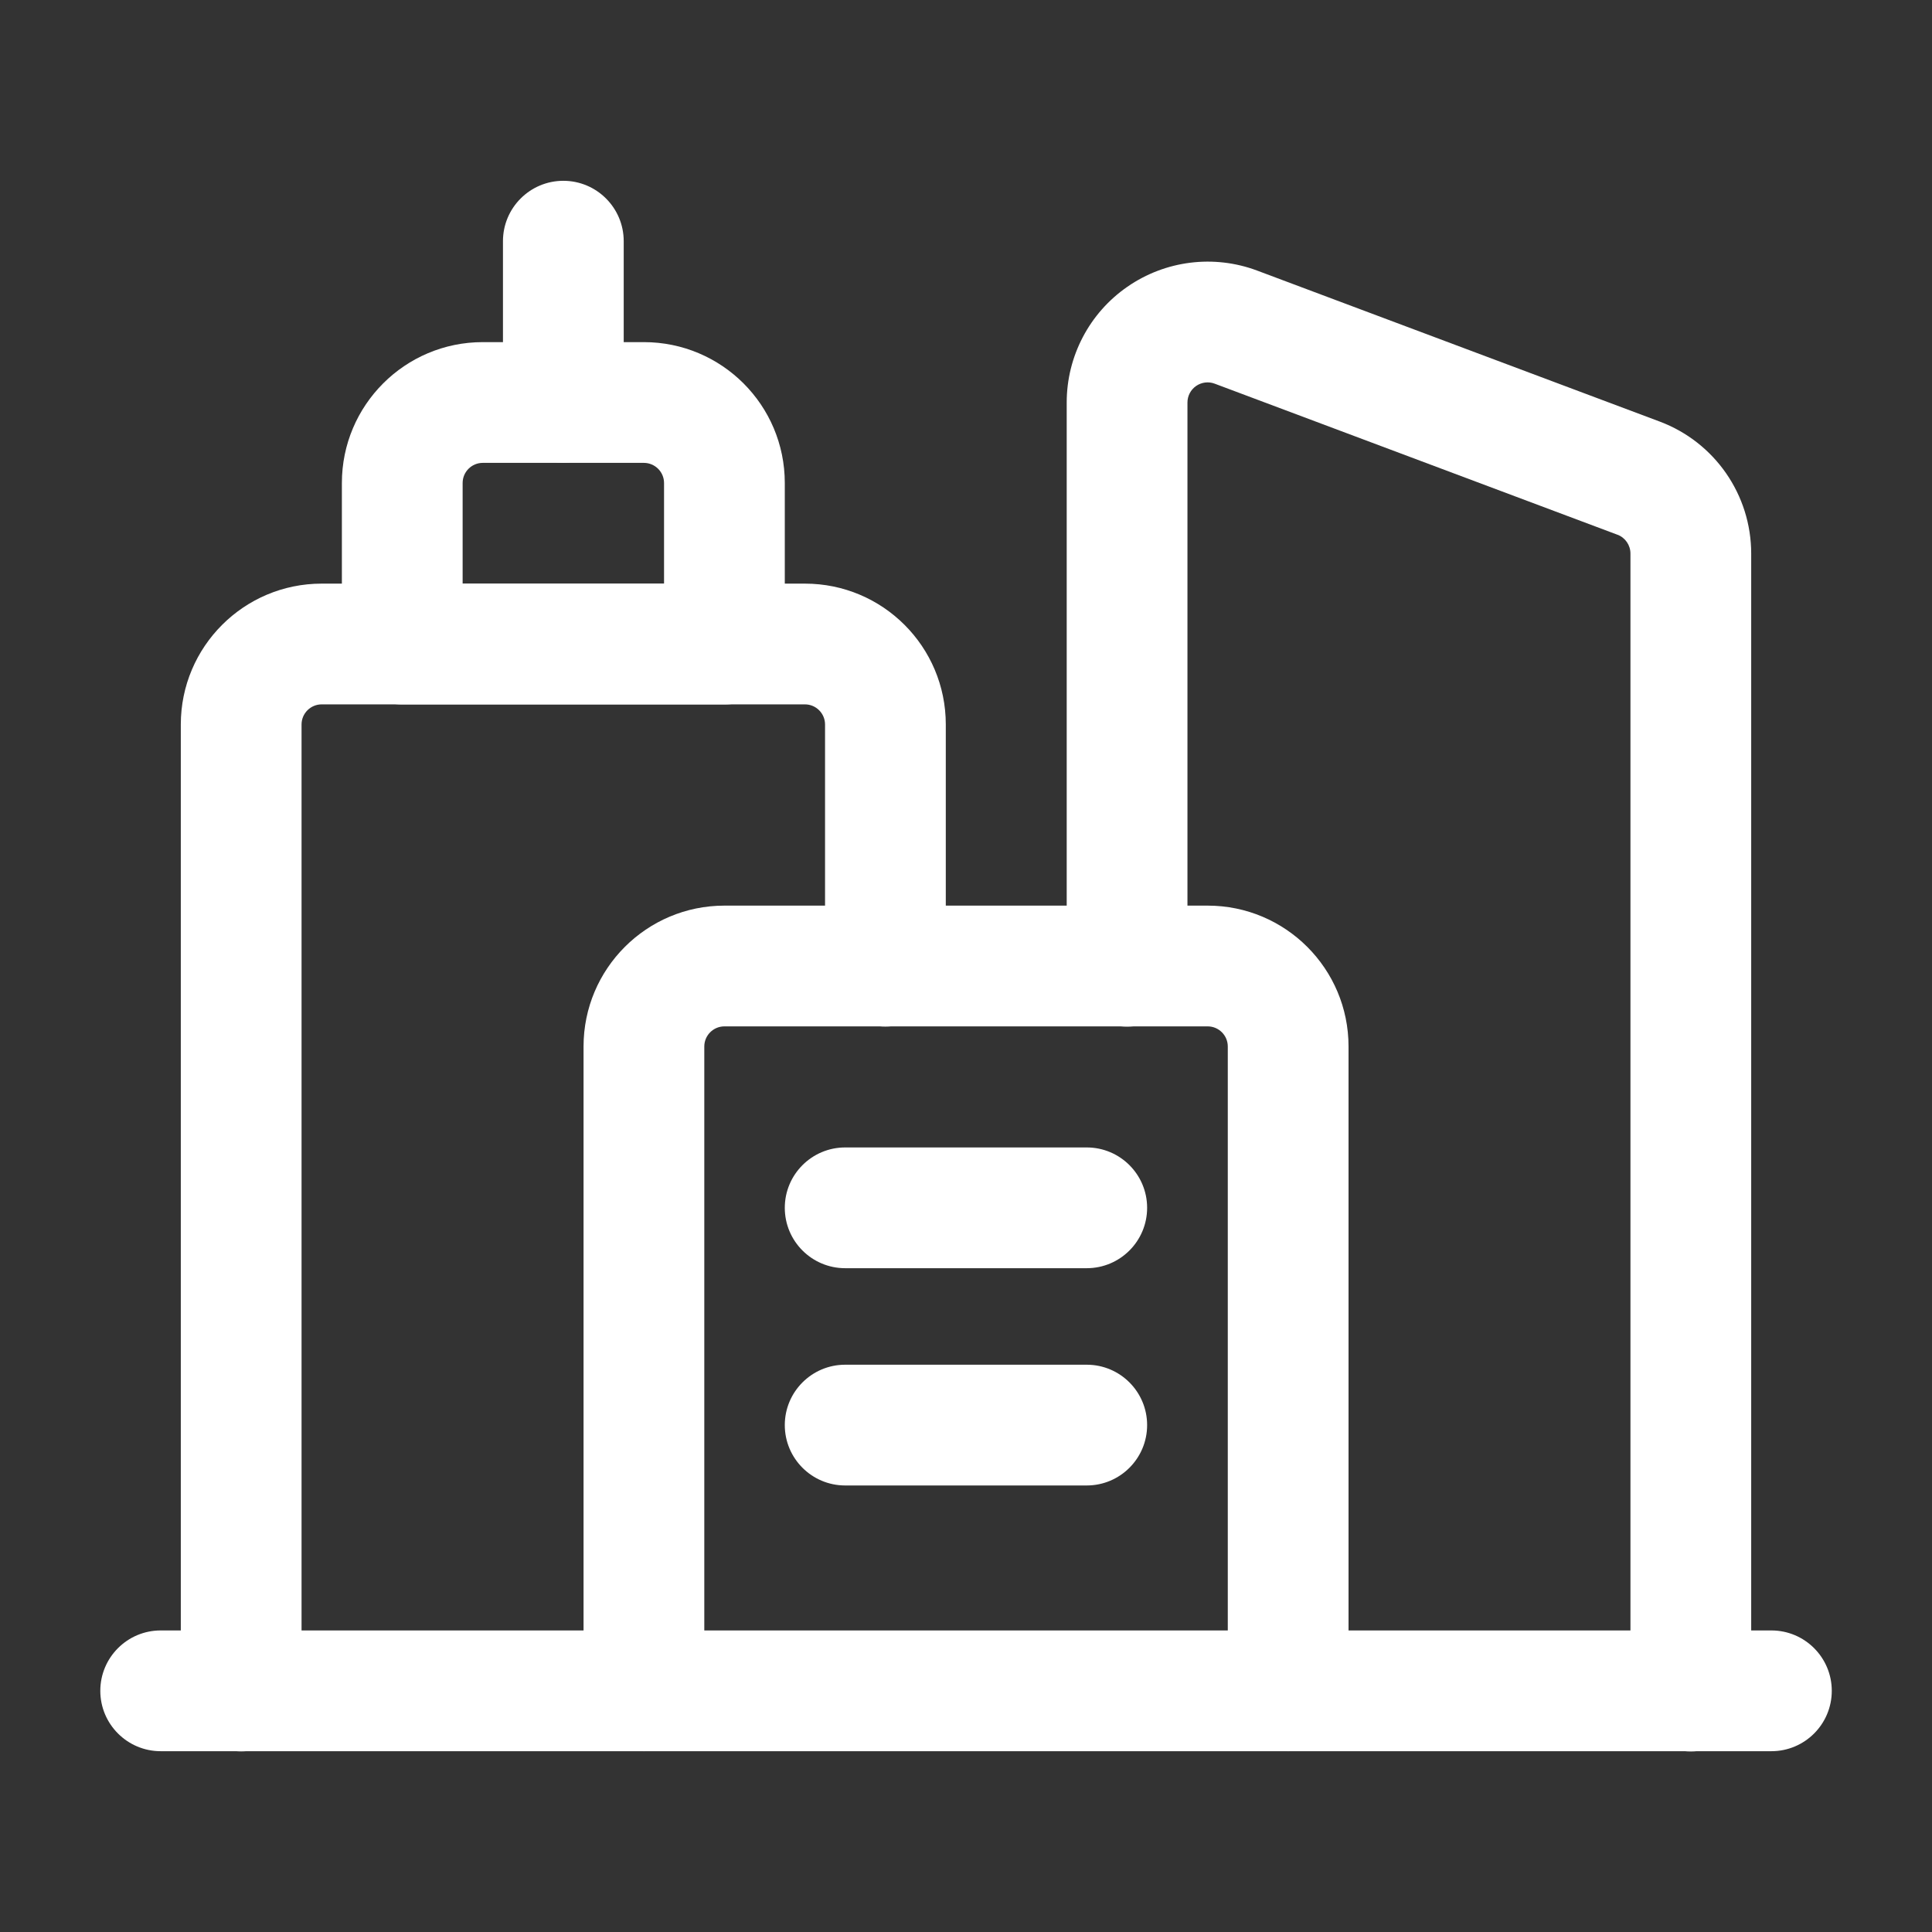
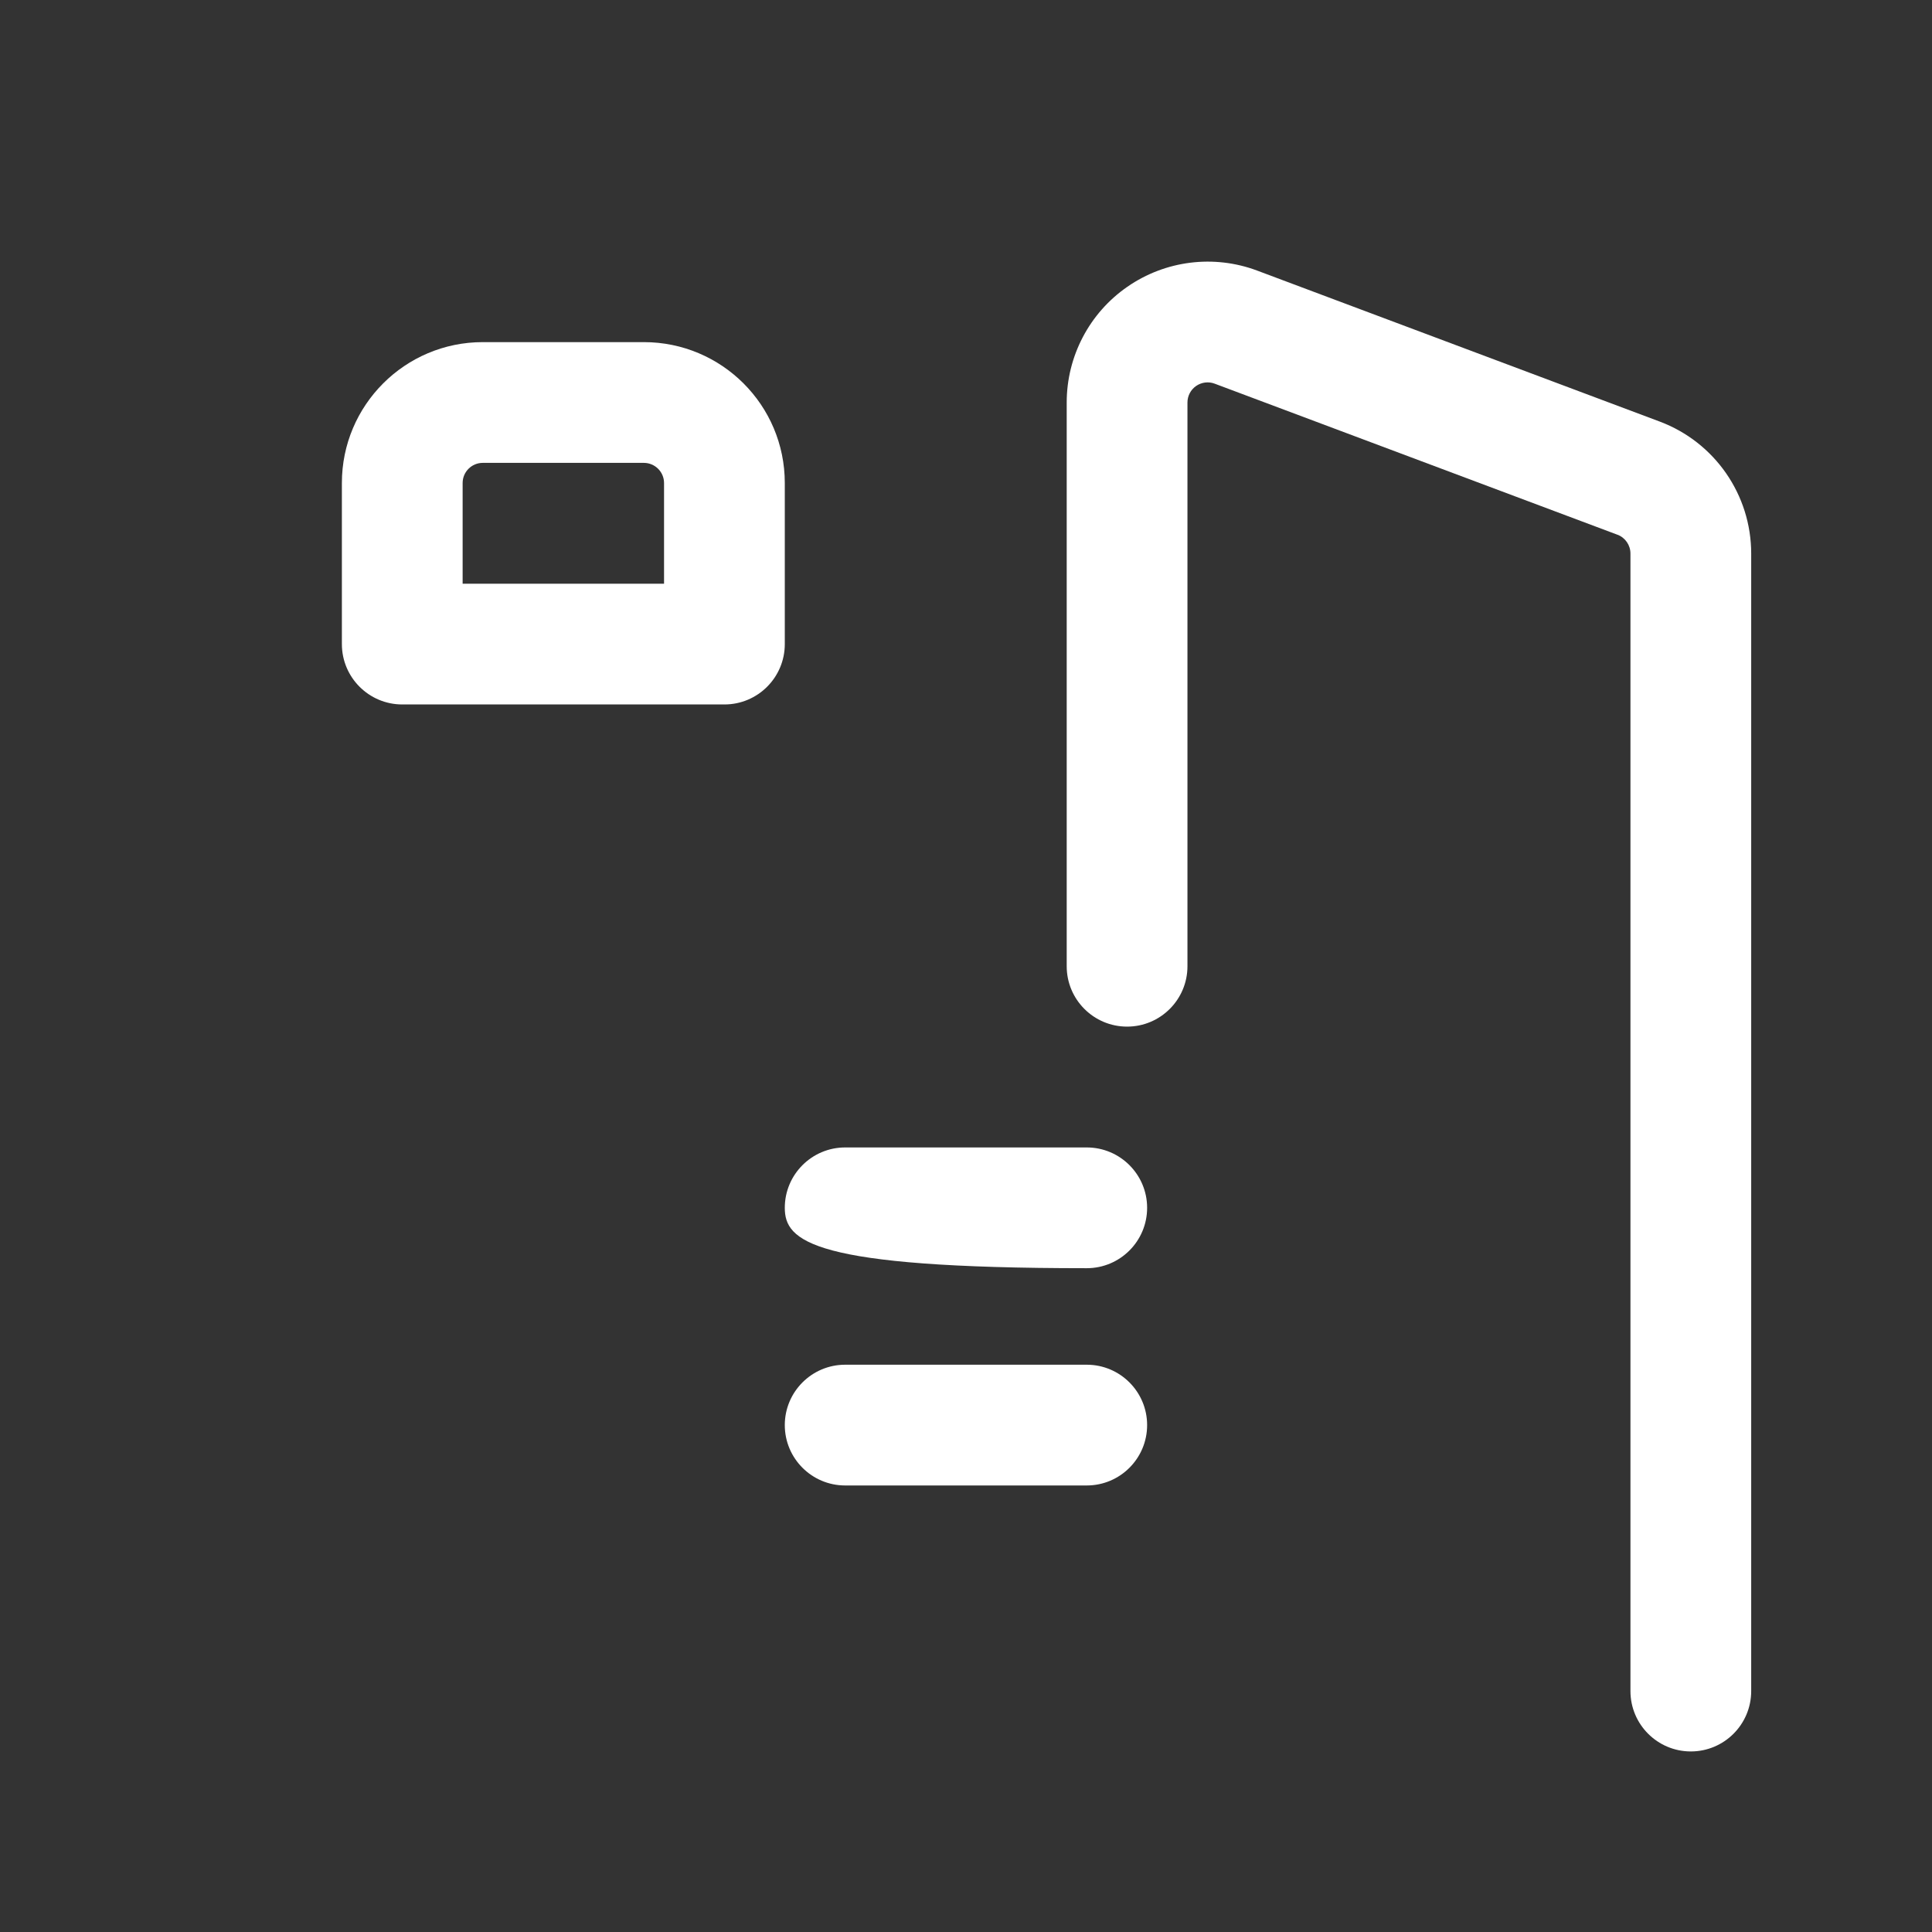
<svg xmlns="http://www.w3.org/2000/svg" width="24" height="24" viewBox="0 0 24 24" fill="none">
  <rect x="0" y="0" width="24" height="24" fill="#333333" stroke="none" />
  <path d="M8.249 6C8.249 5.862 8.136 5.75 7.998 5.75H5.997C5.859 5.75 5.747 5.862 5.747 6V7.251H8.249V6ZM9.749 8.001C9.749 8.415 9.413 8.751 8.999 8.751H4.997C4.583 8.751 4.247 8.415 4.247 8.001V6C4.247 5.034 5.031 4.25 5.997 4.25H7.998C8.965 4.25 9.749 5.033 9.749 6V8.001Z" fill="white" />
-   <path d="M6.248 4.997V2.996C6.248 2.582 6.584 2.246 6.998 2.246C7.412 2.246 7.748 2.582 7.748 2.996V4.997C7.748 5.411 7.412 5.747 6.998 5.747C6.584 5.747 6.248 5.411 6.248 4.997Z" fill="white" />
-   <path d="M10.249 12.002V9C10.249 8.862 10.137 8.75 9.999 8.75H3.996C3.858 8.75 3.746 8.862 3.746 9V21.006C3.746 21.42 3.41 21.756 2.996 21.756C2.582 21.756 2.246 21.42 2.246 21.006V9C2.246 8.034 3.03 7.25 3.996 7.25H9.999C10.966 7.25 11.749 8.033 11.749 9V12.002C11.749 12.416 11.413 12.752 10.999 12.752C10.585 12.752 10.249 12.416 10.249 12.002Z" fill="white" />
  <path d="M13.251 12.003V5C13.251 4.426 13.533 3.888 14.005 3.562C14.477 3.235 15.079 3.16 15.616 3.361L20.618 5.237C21.302 5.494 21.754 6.147 21.754 6.877V21.007C21.754 21.421 21.418 21.757 21.004 21.757C20.59 21.757 20.254 21.421 20.254 21.007V6.876C20.254 6.772 20.189 6.678 20.092 6.642H20.091L15.089 4.766C15.012 4.737 14.926 4.748 14.858 4.795C14.791 4.842 14.751 4.918 14.751 5V12.003C14.751 12.417 14.415 12.753 14.001 12.753C13.587 12.753 13.251 12.417 13.251 12.003Z" fill="white" />
-   <path d="M15.252 21.004V13C15.252 12.862 15.14 12.75 15.002 12.75H8.999C8.861 12.75 8.749 12.862 8.749 13V21.004C8.749 21.418 8.413 21.754 7.999 21.754C7.585 21.754 7.249 21.418 7.249 21.004V13C7.249 12.034 8.033 11.25 8.999 11.25H15.002C15.969 11.25 16.752 12.034 16.752 13V21.004C16.752 21.418 16.416 21.754 16.002 21.754C15.588 21.754 15.252 21.418 15.252 21.004Z" fill="white" />
  <path d="M13.5 16.953C13.914 16.953 14.25 17.289 14.25 17.703C14.25 18.117 13.914 18.453 13.5 18.453H10.499C10.085 18.453 9.749 18.117 9.749 17.703C9.749 17.289 10.085 16.953 10.499 16.953H13.5Z" fill="white" />
-   <path d="M13.5 14.254C13.914 14.254 14.25 14.59 14.25 15.004C14.25 15.418 13.914 15.754 13.5 15.754H10.499C10.085 15.754 9.749 15.418 9.749 15.004C9.749 14.59 10.085 14.254 10.499 14.254H13.5Z" fill="white" />
-   <path d="M22.005 20.254C22.419 20.254 22.755 20.59 22.755 21.004C22.755 21.418 22.419 21.754 22.005 21.754H1.996C1.582 21.754 1.246 21.418 1.246 21.004C1.246 20.59 1.582 20.254 1.996 20.254H22.005Z" fill="white" />
+   <path d="M13.5 14.254C13.914 14.254 14.25 14.59 14.25 15.004C14.25 15.418 13.914 15.754 13.5 15.754C10.085 15.754 9.749 15.418 9.749 15.004C9.749 14.59 10.085 14.254 10.499 14.254H13.5Z" fill="white" />
</svg>